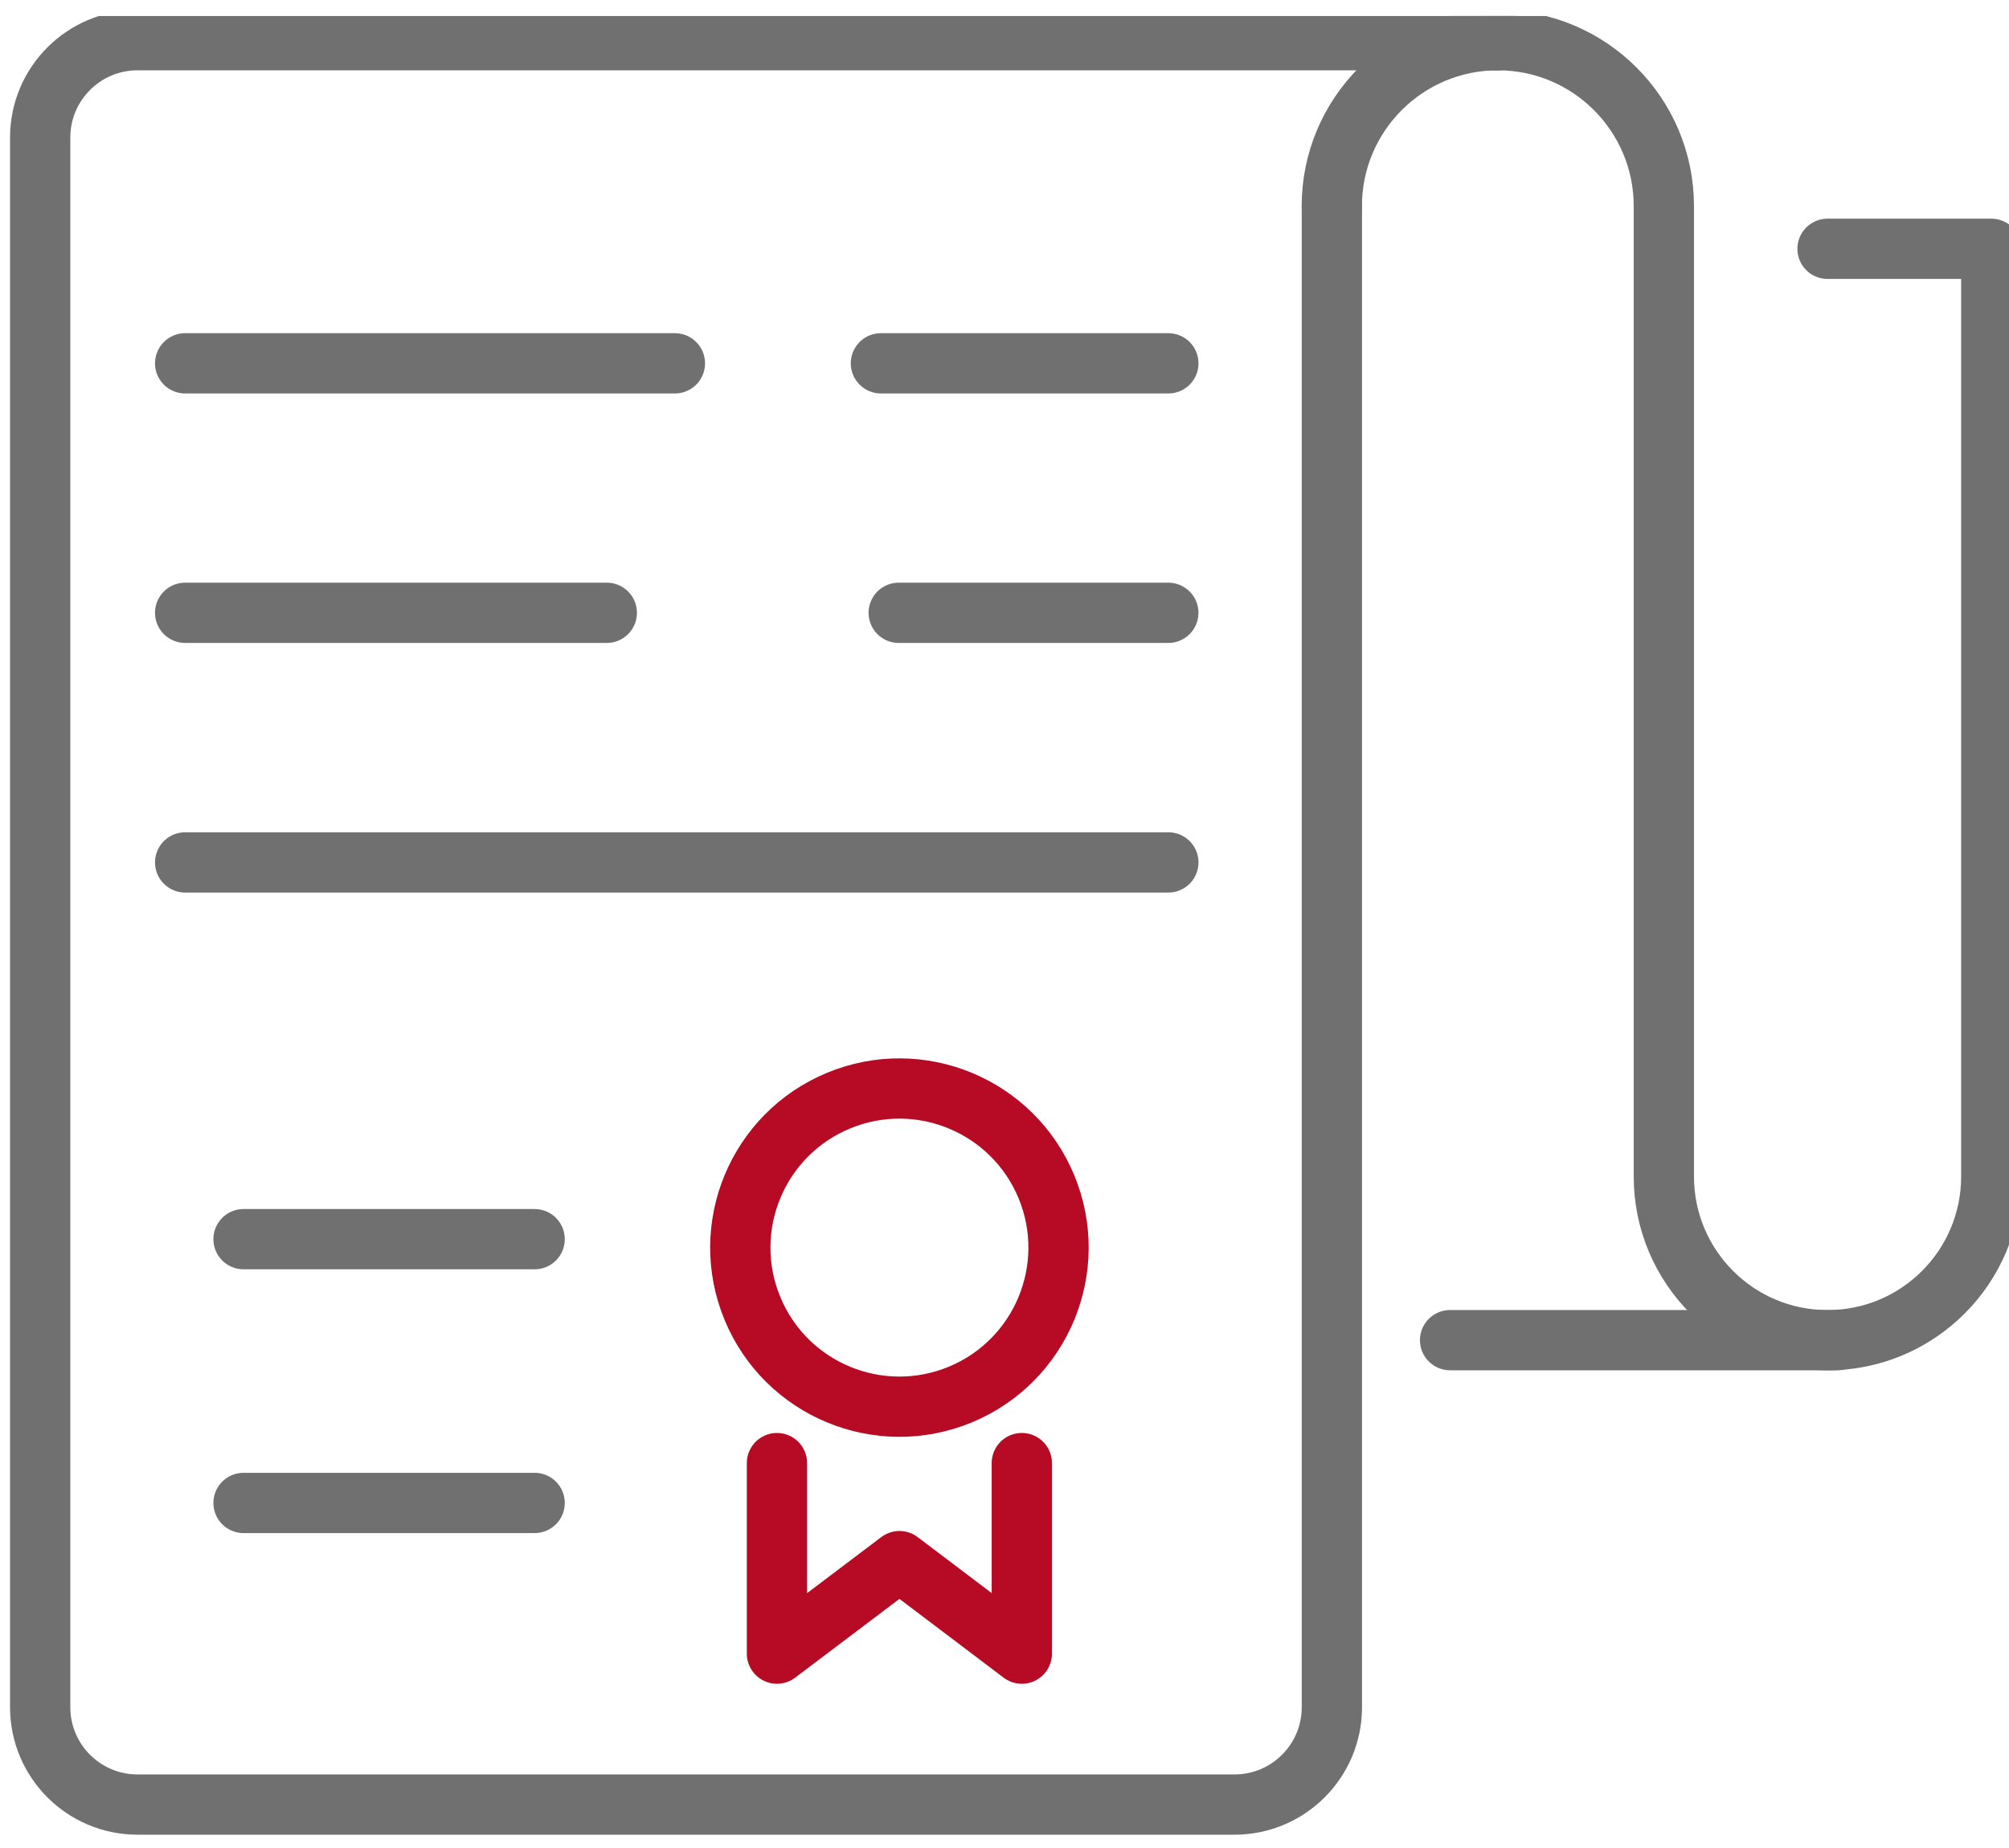
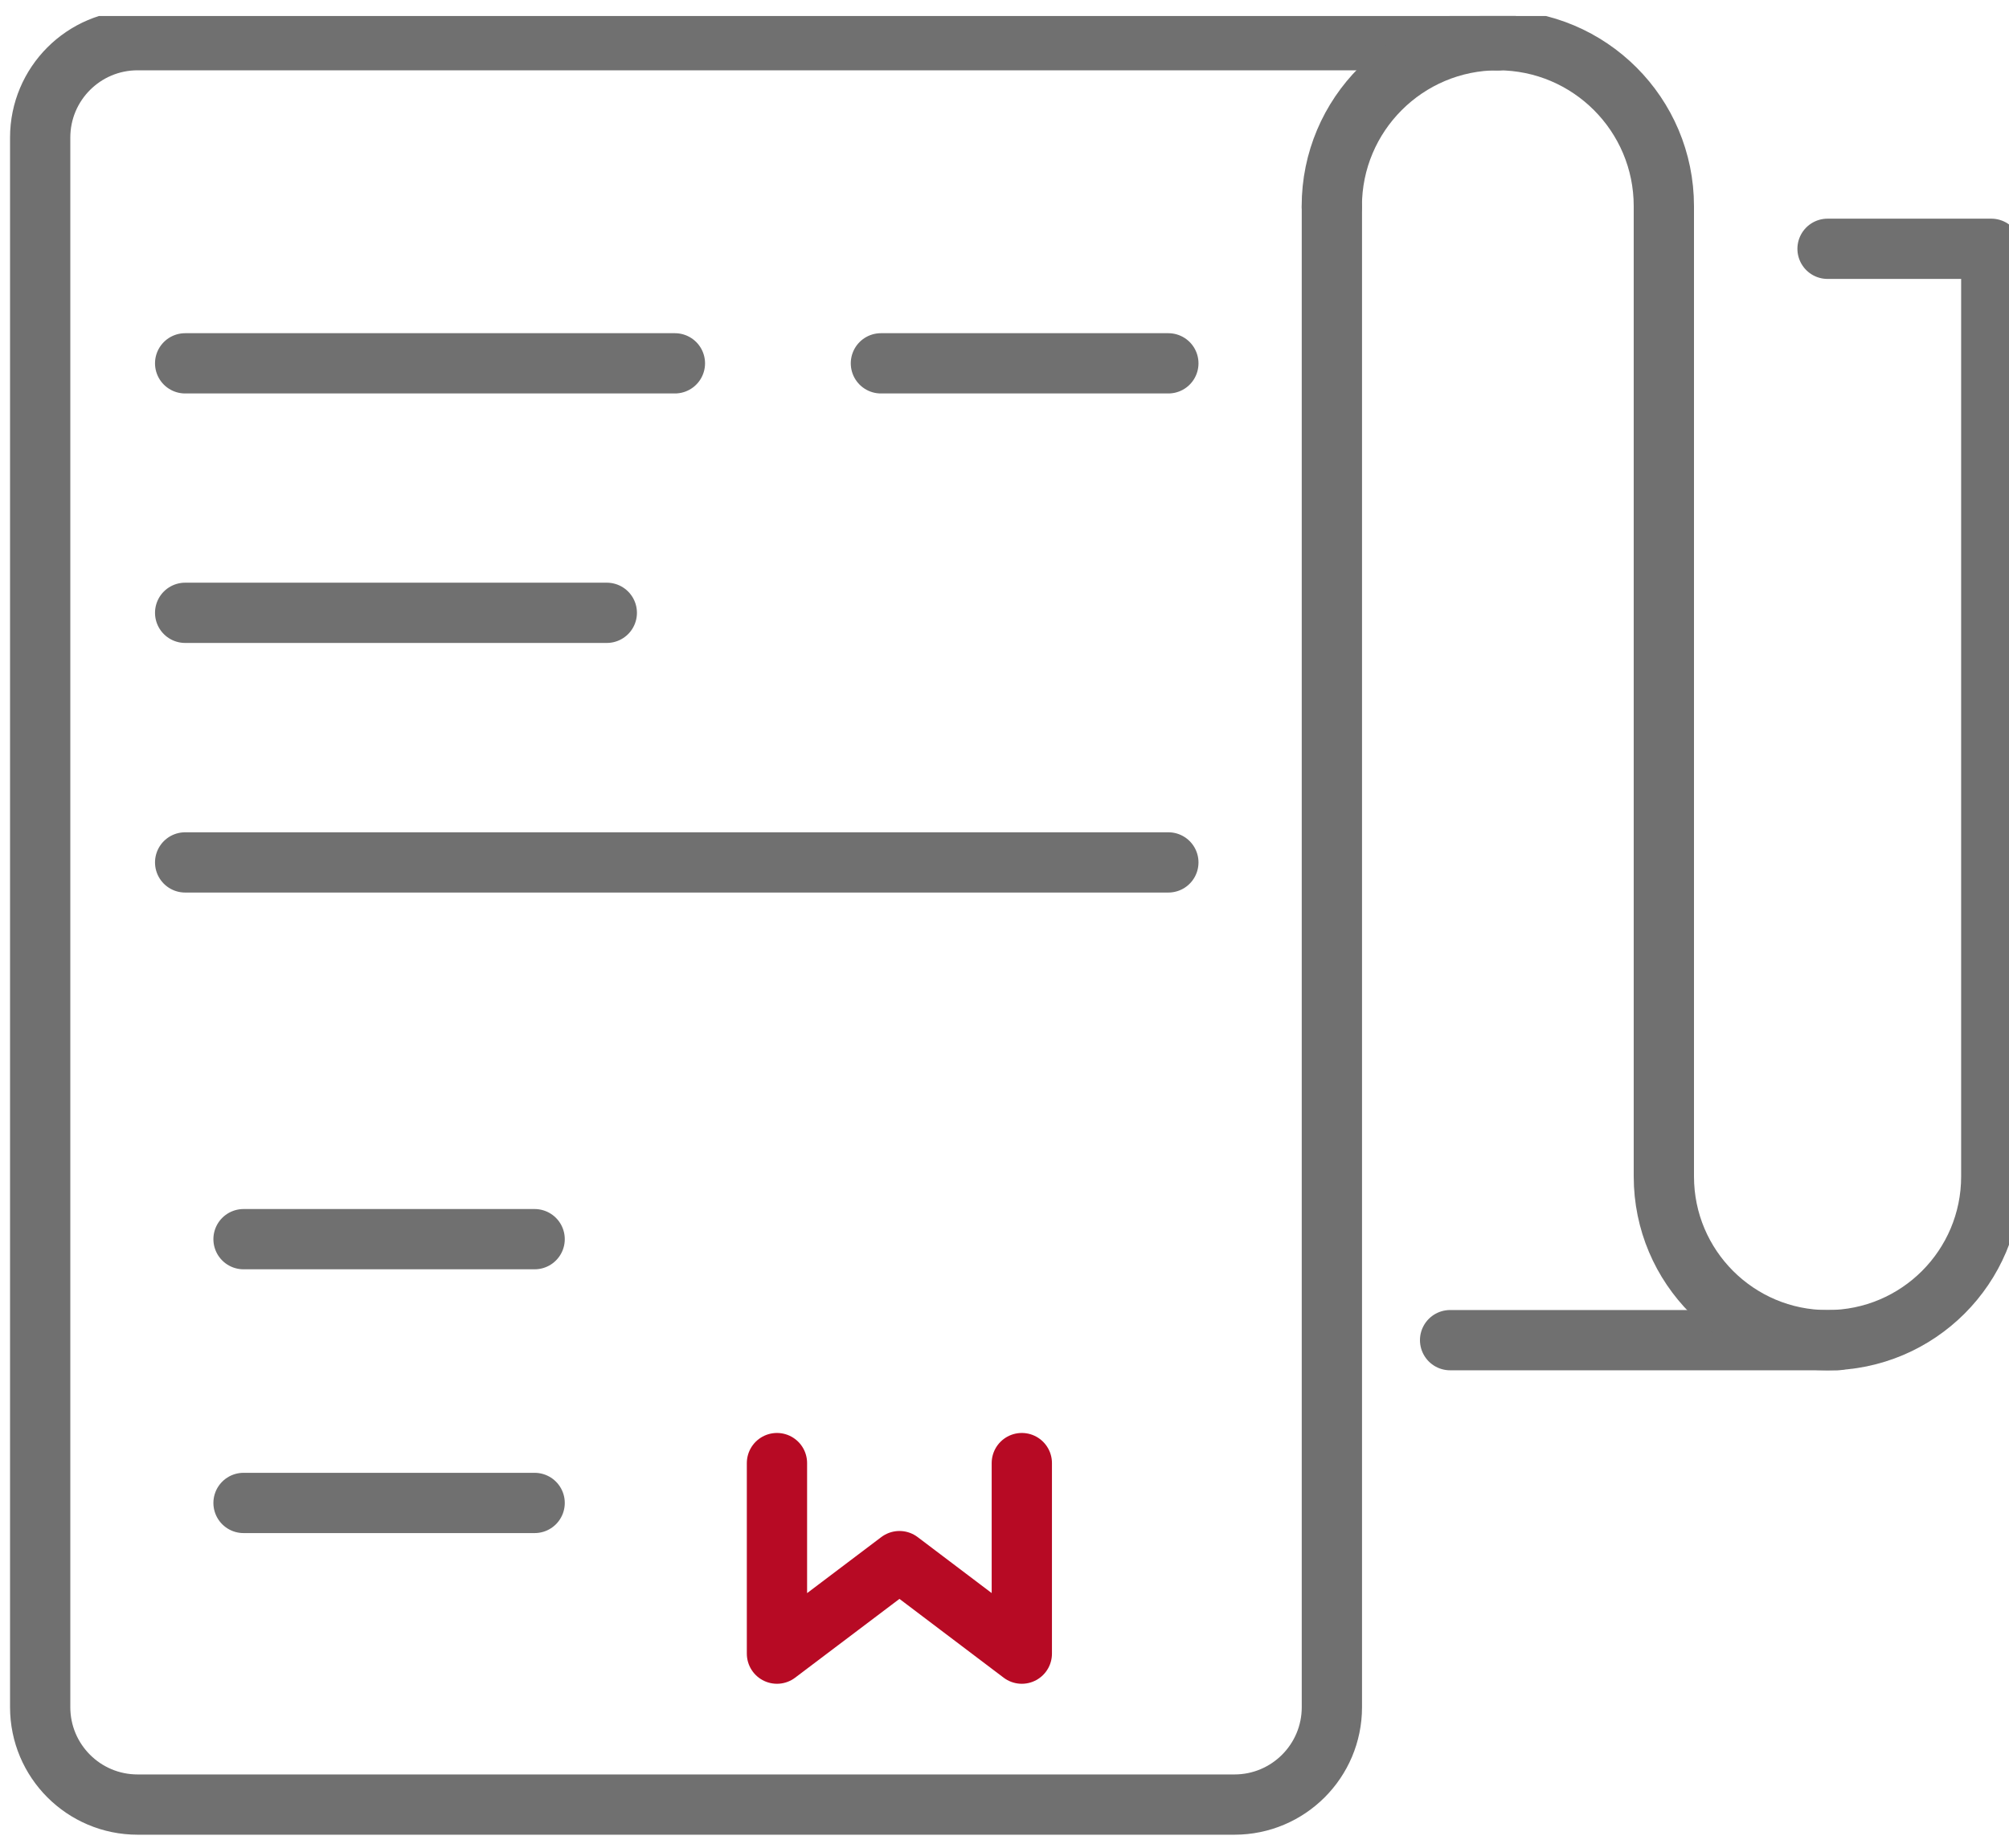
<svg xmlns="http://www.w3.org/2000/svg" width="50" height="46" viewBox="0 0 50 46" fill="none">
  <g clip-path="url(#clip0_9_396)">
    <path d="M33.148 5.163V42.495C33.148 43.834 32.062 44.919 30.724 44.919H3.424C2.085 44.919 1 43.834 1 42.495V3.424C1 2.085 2.085 1 3.424 1H37.28" stroke="#707070" stroke-width="1.5" stroke-linecap="round" stroke-linejoin="round" />
    <path d="M45.729 33.359H36.09" stroke="#707070" stroke-width="1.5" stroke-linecap="round" stroke-linejoin="round" />
    <path d="M37.278 1C34.996 1 33.146 2.85 33.146 5.132" stroke="#707070" stroke-width="1.5" stroke-linecap="round" stroke-linejoin="round" />
    <path d="M45.484 6.193H49.559V29.285C49.559 31.536 47.735 33.36 45.484 33.36C43.233 33.36 41.41 31.536 41.41 29.285V5.132C41.41 2.85 39.56 1 37.278 1" stroke="#707070" stroke-width="1.5" stroke-linecap="round" stroke-linejoin="round" />
    <path d="M4.608 9.044H16.797" stroke="#707070" stroke-width="1.5" stroke-linecap="round" stroke-linejoin="round" />
    <path d="M21.924 9.044H29.078" stroke="#707070" stroke-width="1.5" stroke-linecap="round" stroke-linejoin="round" />
    <path d="M4.608 15.254H15.102" stroke="#707070" stroke-width="1.5" stroke-linecap="round" stroke-linejoin="round" />
-     <path d="M22.367 15.254H29.077" stroke="#707070" stroke-width="1.5" stroke-linecap="round" stroke-linejoin="round" />
    <path d="M4.608 21.467H29.078" stroke="#707070" stroke-width="1.5" stroke-linecap="round" stroke-linejoin="round" />
-     <path d="M23.9 34.713C25.92 33.876 26.879 31.56 26.043 29.54C25.206 27.52 22.89 26.56 20.869 27.397C18.849 28.234 17.89 30.55 18.727 32.57C19.563 34.59 21.88 35.55 23.9 34.713Z" stroke="#B70A24" stroke-width="1.5" stroke-linecap="round" stroke-linejoin="round" />
    <path d="M25.431 36.419V41.162L22.386 38.859L19.337 41.162V36.419" stroke="#B70A24" stroke-width="1.5" stroke-linecap="round" stroke-linejoin="round" />
    <path d="M6.061 30.845H13.306" stroke="#707070" stroke-width="1.5" stroke-linecap="round" stroke-linejoin="round" />
    <path d="M6.061 37.411H13.306" stroke="#707070" stroke-width="1.5" stroke-linecap="round" stroke-linejoin="round" />
  </g>
  <defs>
    <clipPath id="clip0_9_396">
      <rect width="50" height="45.358" fill="white" transform="translate(0 0.399)" />
    </clipPath>
  </defs>
</svg>